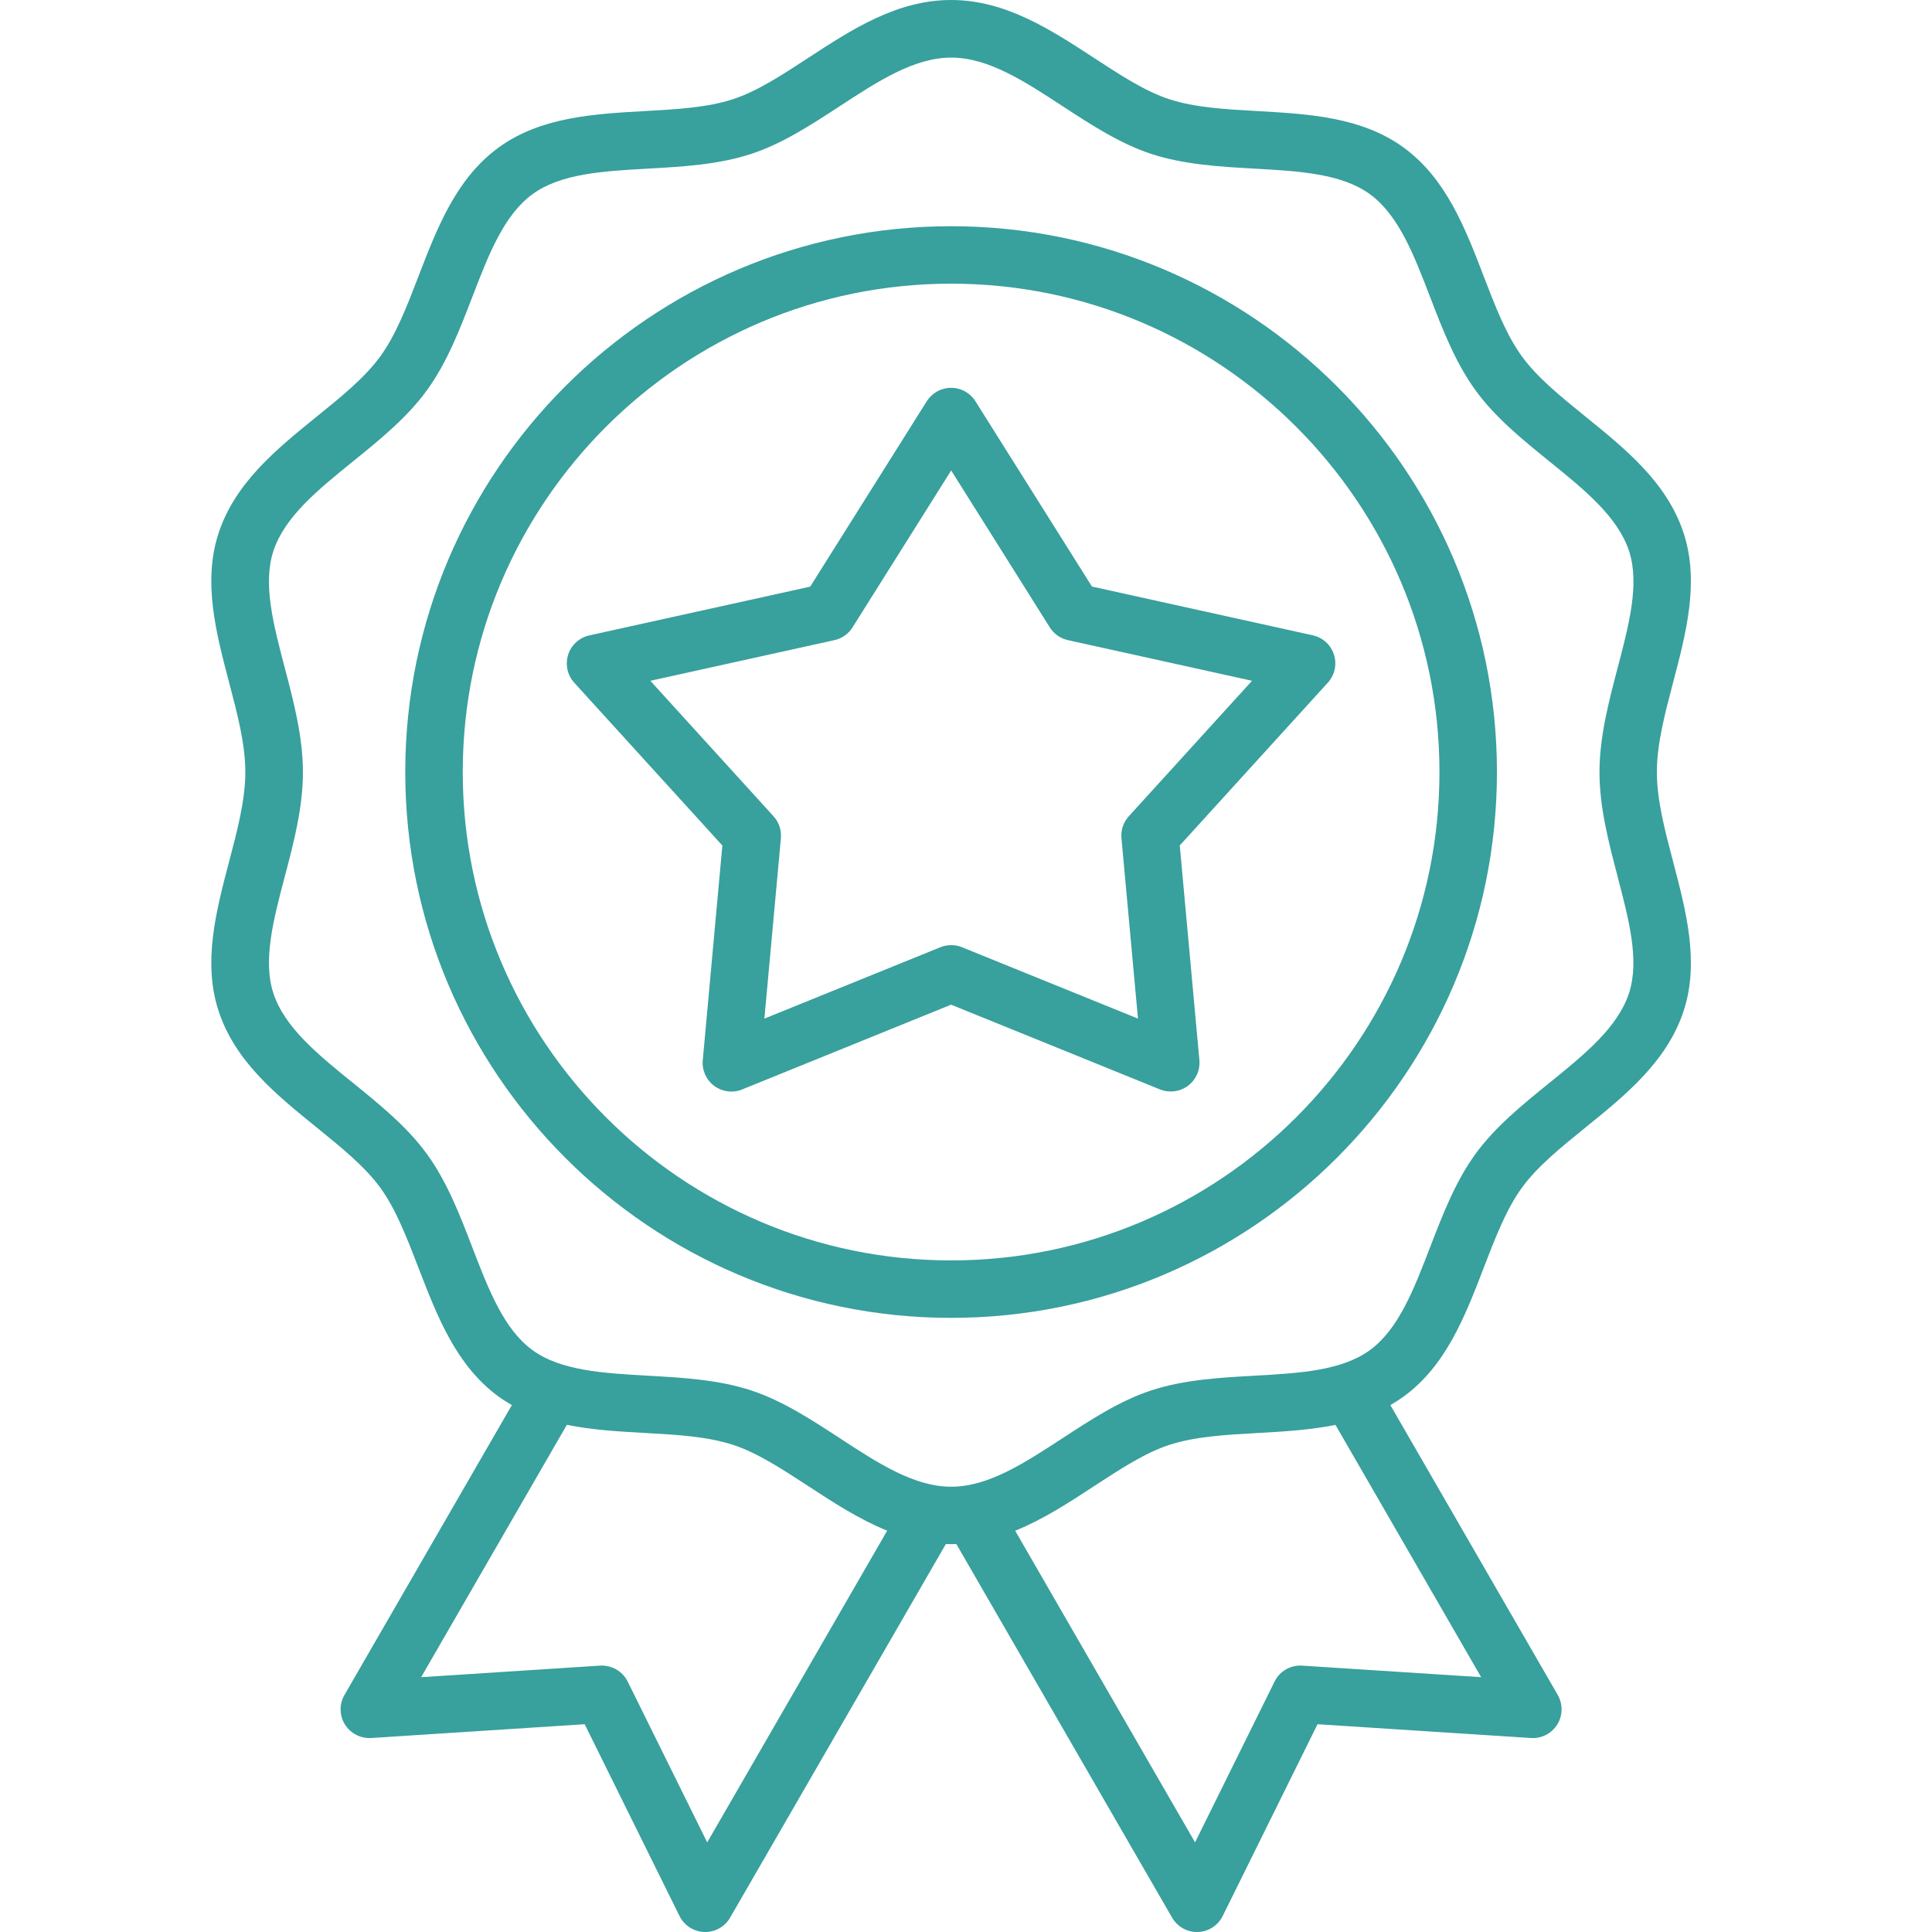
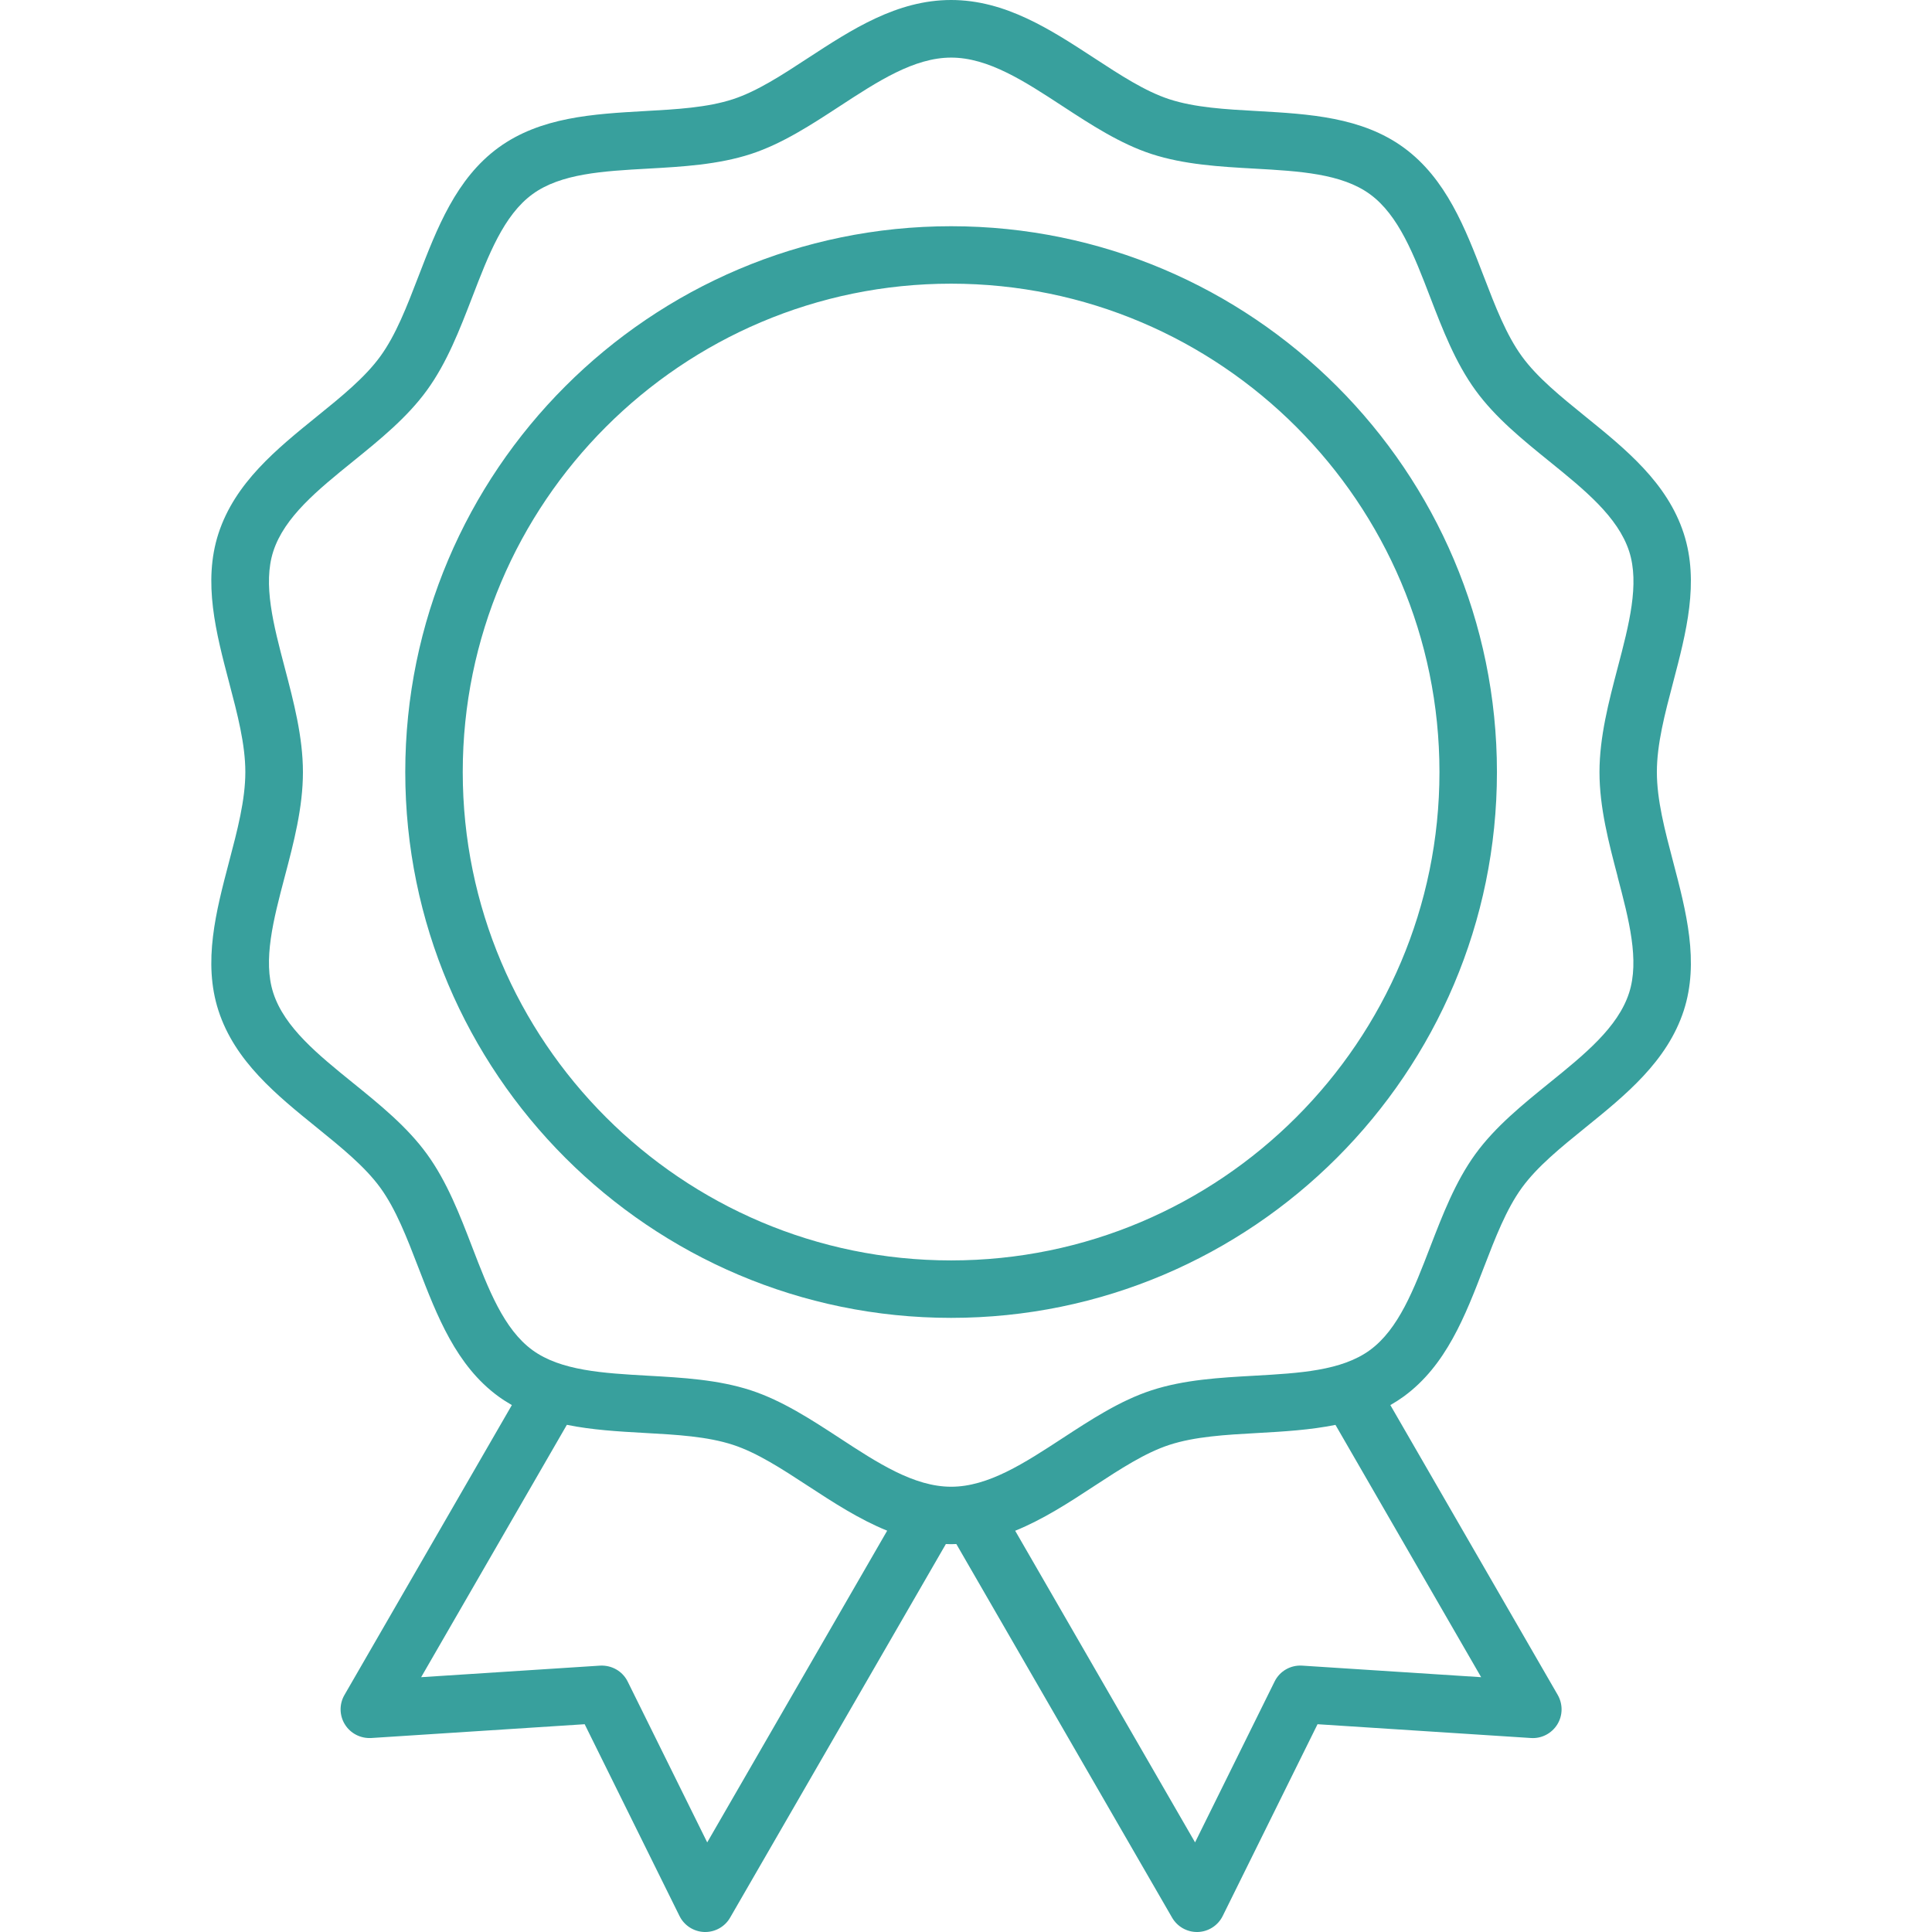
<svg xmlns="http://www.w3.org/2000/svg" width="64" height="64" viewBox="0 0 64 64" fill="none">
-   <path d="M32.313 13.292C32.139 13.016 31.835 12.847 31.506 12.847C31.178 12.847 30.876 13.016 30.7 13.292L26.839 19.433L19.523 21.048C19.192 21.122 18.923 21.364 18.821 21.688C18.719 22.011 18.795 22.366 19.023 22.616L23.929 28.009L23.28 35.12C23.249 35.451 23.394 35.775 23.66 35.972C23.927 36.169 24.279 36.215 24.586 36.089L31.506 33.281L38.427 36.089C38.544 36.136 38.665 36.157 38.784 36.157C38.984 36.157 39.184 36.093 39.35 35.97C39.617 35.772 39.762 35.449 39.731 35.118L39.081 28.007L43.987 22.613C44.216 22.361 44.292 22.009 44.189 21.686C44.087 21.362 43.818 21.117 43.488 21.046L36.172 19.43L32.311 13.29L32.313 13.292ZM37.392 27.041C37.214 27.238 37.123 27.502 37.15 27.769L37.697 33.743L31.866 31.378C31.752 31.33 31.63 31.309 31.509 31.309C31.387 31.309 31.266 31.333 31.152 31.378L25.321 33.743L25.868 27.769C25.892 27.502 25.804 27.238 25.625 27.041L21.543 22.552L27.643 21.205C27.89 21.15 28.107 20.998 28.242 20.781L31.509 15.585L34.775 20.781C34.911 20.998 35.127 21.15 35.375 21.205L41.475 22.552L37.392 27.041Z" fill="#38A09D" />
  <path d="M54.886 25.575C54.886 24.65 55.148 23.653 55.426 22.599C55.854 20.969 56.299 19.283 55.776 17.672C55.231 15.992 53.851 14.877 52.516 13.796C51.698 13.133 50.925 12.507 50.416 11.807C49.897 11.094 49.535 10.154 49.152 9.157C48.541 7.566 47.906 5.917 46.502 4.891C45.11 3.876 43.359 3.776 41.663 3.68C40.592 3.621 39.584 3.564 38.732 3.286C37.932 3.024 37.114 2.489 36.246 1.922C34.799 0.978 33.305 0 31.506 0C29.708 0 28.214 0.978 26.767 1.922C25.901 2.489 25.081 3.024 24.281 3.286C23.429 3.564 22.418 3.621 21.35 3.68C19.656 3.776 17.903 3.876 16.511 4.891C15.107 5.917 14.475 7.563 13.861 9.157C13.478 10.152 13.116 11.094 12.597 11.807C12.088 12.507 11.315 13.135 10.497 13.796C9.162 14.877 7.785 15.992 7.237 17.672C6.714 19.283 7.159 20.969 7.587 22.599C7.865 23.653 8.127 24.65 8.127 25.575C8.127 26.501 7.865 27.498 7.587 28.552C7.159 30.181 6.714 31.868 7.237 33.479C7.782 35.158 9.162 36.274 10.497 37.354C11.315 38.018 12.088 38.644 12.597 39.343C13.116 40.057 13.478 40.999 13.861 41.993C14.475 43.585 15.107 45.234 16.511 46.259C16.656 46.364 16.804 46.457 16.956 46.545L11.41 56.149C11.234 56.453 11.241 56.829 11.427 57.127C11.613 57.424 11.945 57.593 12.298 57.574L19.368 57.117L22.509 63.469C22.663 63.783 22.98 63.988 23.332 64C23.341 64 23.353 64 23.363 64C23.701 64 24.017 63.819 24.186 63.524L31.333 51.148C31.39 51.148 31.449 51.153 31.506 51.153C31.564 51.153 31.623 51.148 31.68 51.148L38.827 63.524C38.998 63.819 39.312 64 39.65 64C39.66 64 39.672 64 39.681 64C40.031 63.988 40.347 63.786 40.504 63.469L43.645 57.117L50.715 57.574C51.065 57.598 51.4 57.424 51.586 57.127C51.772 56.829 51.776 56.453 51.603 56.149L46.057 46.545C46.209 46.459 46.357 46.364 46.502 46.259C47.906 45.234 48.538 43.587 49.152 41.993C49.535 40.999 49.897 40.057 50.416 39.343C50.925 38.644 51.698 38.016 52.516 37.354C53.851 36.274 55.228 35.158 55.776 33.479C56.299 31.868 55.854 30.181 55.426 28.552C55.148 27.498 54.886 26.501 54.886 25.575ZM23.427 61.031L20.793 55.704C20.622 55.359 20.265 55.157 19.88 55.176L13.951 55.559L18.778 47.199C19.616 47.37 20.491 47.42 21.352 47.468C22.423 47.527 23.432 47.584 24.284 47.863C25.083 48.124 25.904 48.66 26.77 49.226C27.61 49.775 28.466 50.332 29.389 50.706L23.429 61.029L23.427 61.031ZM49.064 55.559L43.135 55.176C42.75 55.152 42.391 55.359 42.222 55.704L39.588 61.031L33.629 50.708C34.552 50.334 35.408 49.778 36.246 49.228C37.112 48.662 37.932 48.127 38.732 47.865C39.584 47.587 40.595 47.529 41.663 47.47C42.524 47.422 43.402 47.37 44.239 47.201L49.066 55.561L49.064 55.559ZM53.584 29.037C53.96 30.464 54.315 31.813 53.965 32.893C53.594 34.035 52.49 34.93 51.319 35.877C50.442 36.588 49.533 37.323 48.876 38.227C48.21 39.143 47.787 40.247 47.375 41.313C46.837 42.709 46.331 44.03 45.379 44.725C44.442 45.41 43.04 45.488 41.556 45.572C40.411 45.636 39.229 45.702 38.142 46.057C37.102 46.397 36.139 47.028 35.206 47.637C33.938 48.465 32.739 49.25 31.509 49.25C30.279 49.25 29.08 48.467 27.812 47.637C26.879 47.028 25.913 46.397 24.876 46.057C23.789 45.702 22.606 45.636 21.462 45.572C19.977 45.488 18.576 45.407 17.639 44.725C16.687 44.03 16.18 42.709 15.643 41.313C15.233 40.247 14.808 39.143 14.141 38.227C13.485 37.323 12.576 36.588 11.698 35.877C10.528 34.93 9.424 34.035 9.053 32.893C8.703 31.813 9.057 30.464 9.433 29.039C9.731 27.914 10.035 26.75 10.035 25.58C10.035 24.41 9.728 23.244 9.433 22.121C9.057 20.693 8.703 19.344 9.053 18.264C9.424 17.122 10.528 16.228 11.698 15.281C12.576 14.57 13.485 13.834 14.141 12.93C14.808 12.014 15.231 10.911 15.643 9.845C16.18 8.448 16.687 7.128 17.639 6.433C18.576 5.748 19.977 5.669 21.462 5.586C22.606 5.522 23.789 5.455 24.876 5.101C25.916 4.761 26.879 4.13 27.812 3.521C29.08 2.693 30.279 1.908 31.509 1.908C32.739 1.908 33.938 2.691 35.206 3.521C36.139 4.13 37.104 4.761 38.144 5.101C39.231 5.455 40.414 5.522 41.558 5.586C43.043 5.669 44.444 5.75 45.381 6.433C46.333 7.128 46.84 8.448 47.377 9.845C47.787 10.911 48.212 12.014 48.879 12.93C49.535 13.834 50.444 14.57 51.322 15.281C52.492 16.228 53.596 17.122 53.968 18.264C54.317 19.344 53.963 20.693 53.587 22.121C53.292 23.246 52.985 24.41 52.985 25.58C52.985 26.75 53.292 27.916 53.587 29.039L53.584 29.037Z" fill="#38A09D" />
  <path d="M31.506 7.494C21.536 7.494 13.425 15.604 13.425 25.575C13.425 35.546 21.536 43.656 31.506 43.656C41.477 43.656 49.588 35.546 49.588 25.575C49.588 15.604 41.477 7.494 31.506 7.494ZM31.506 41.753C22.585 41.753 15.329 34.497 15.329 25.575C15.329 16.654 22.585 9.397 31.506 9.397C40.428 9.397 47.684 16.654 47.684 25.575C47.684 34.497 40.428 41.753 31.506 41.753Z" fill="#38A09D" />
</svg>